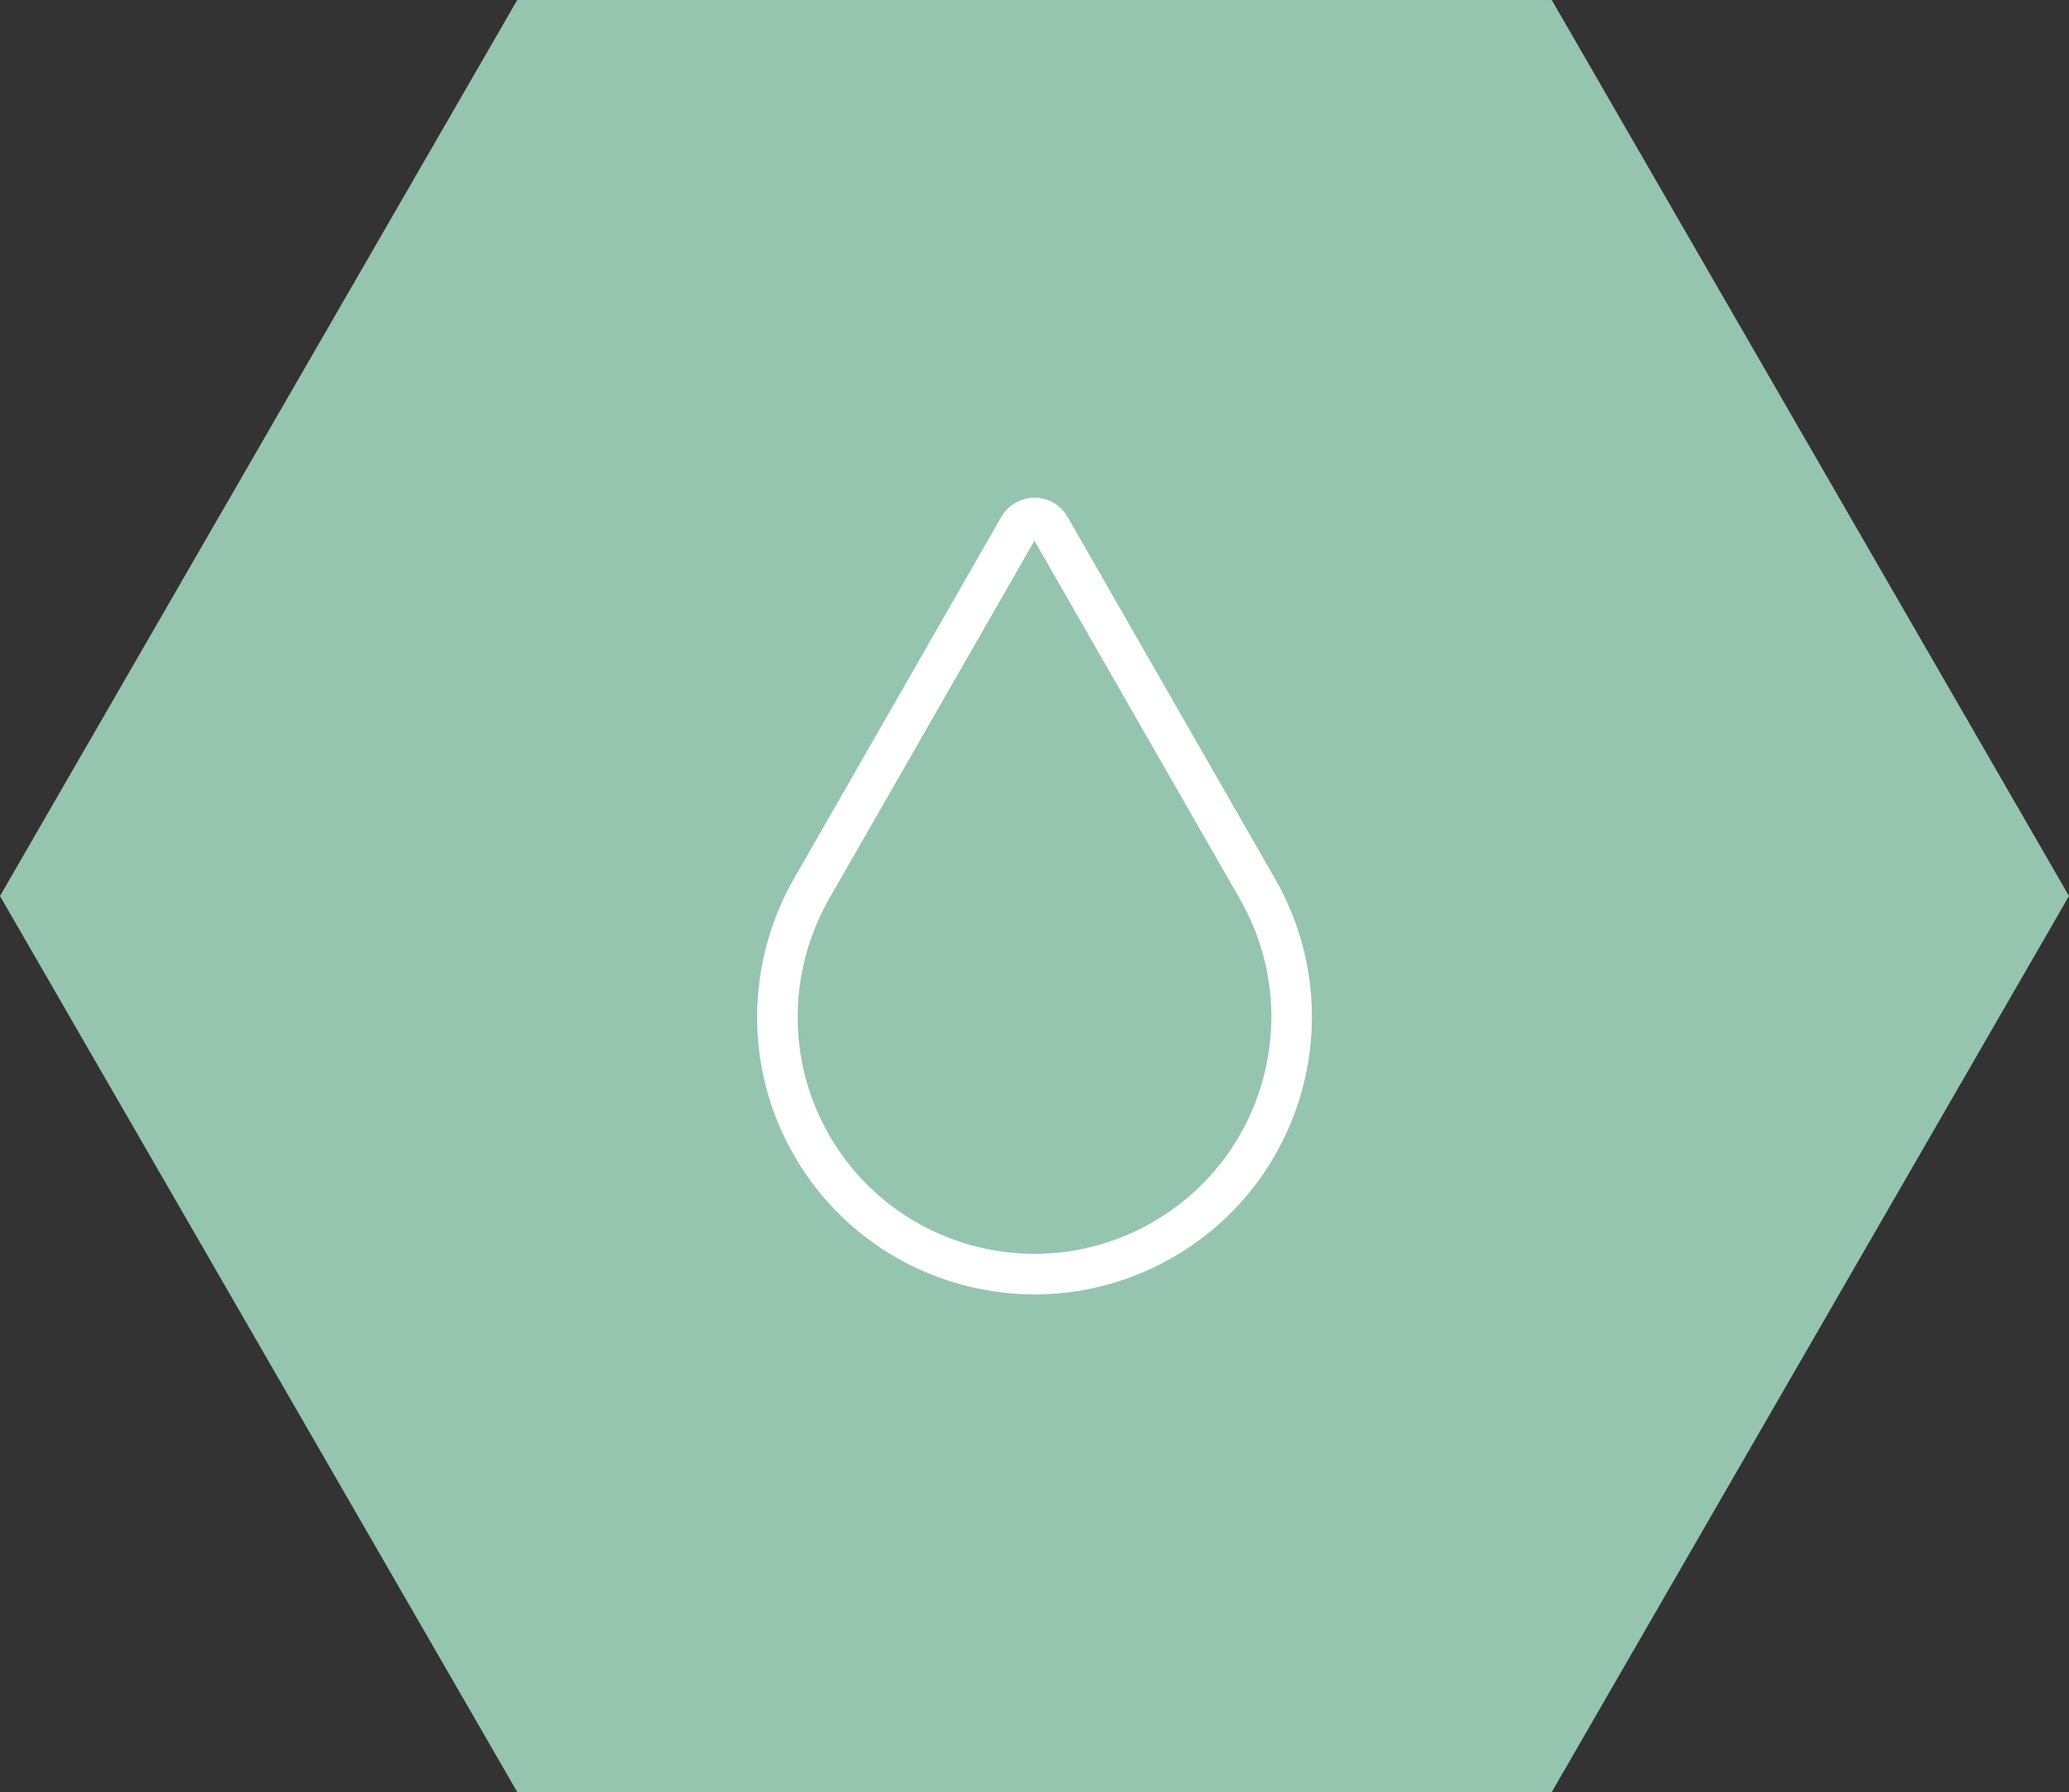
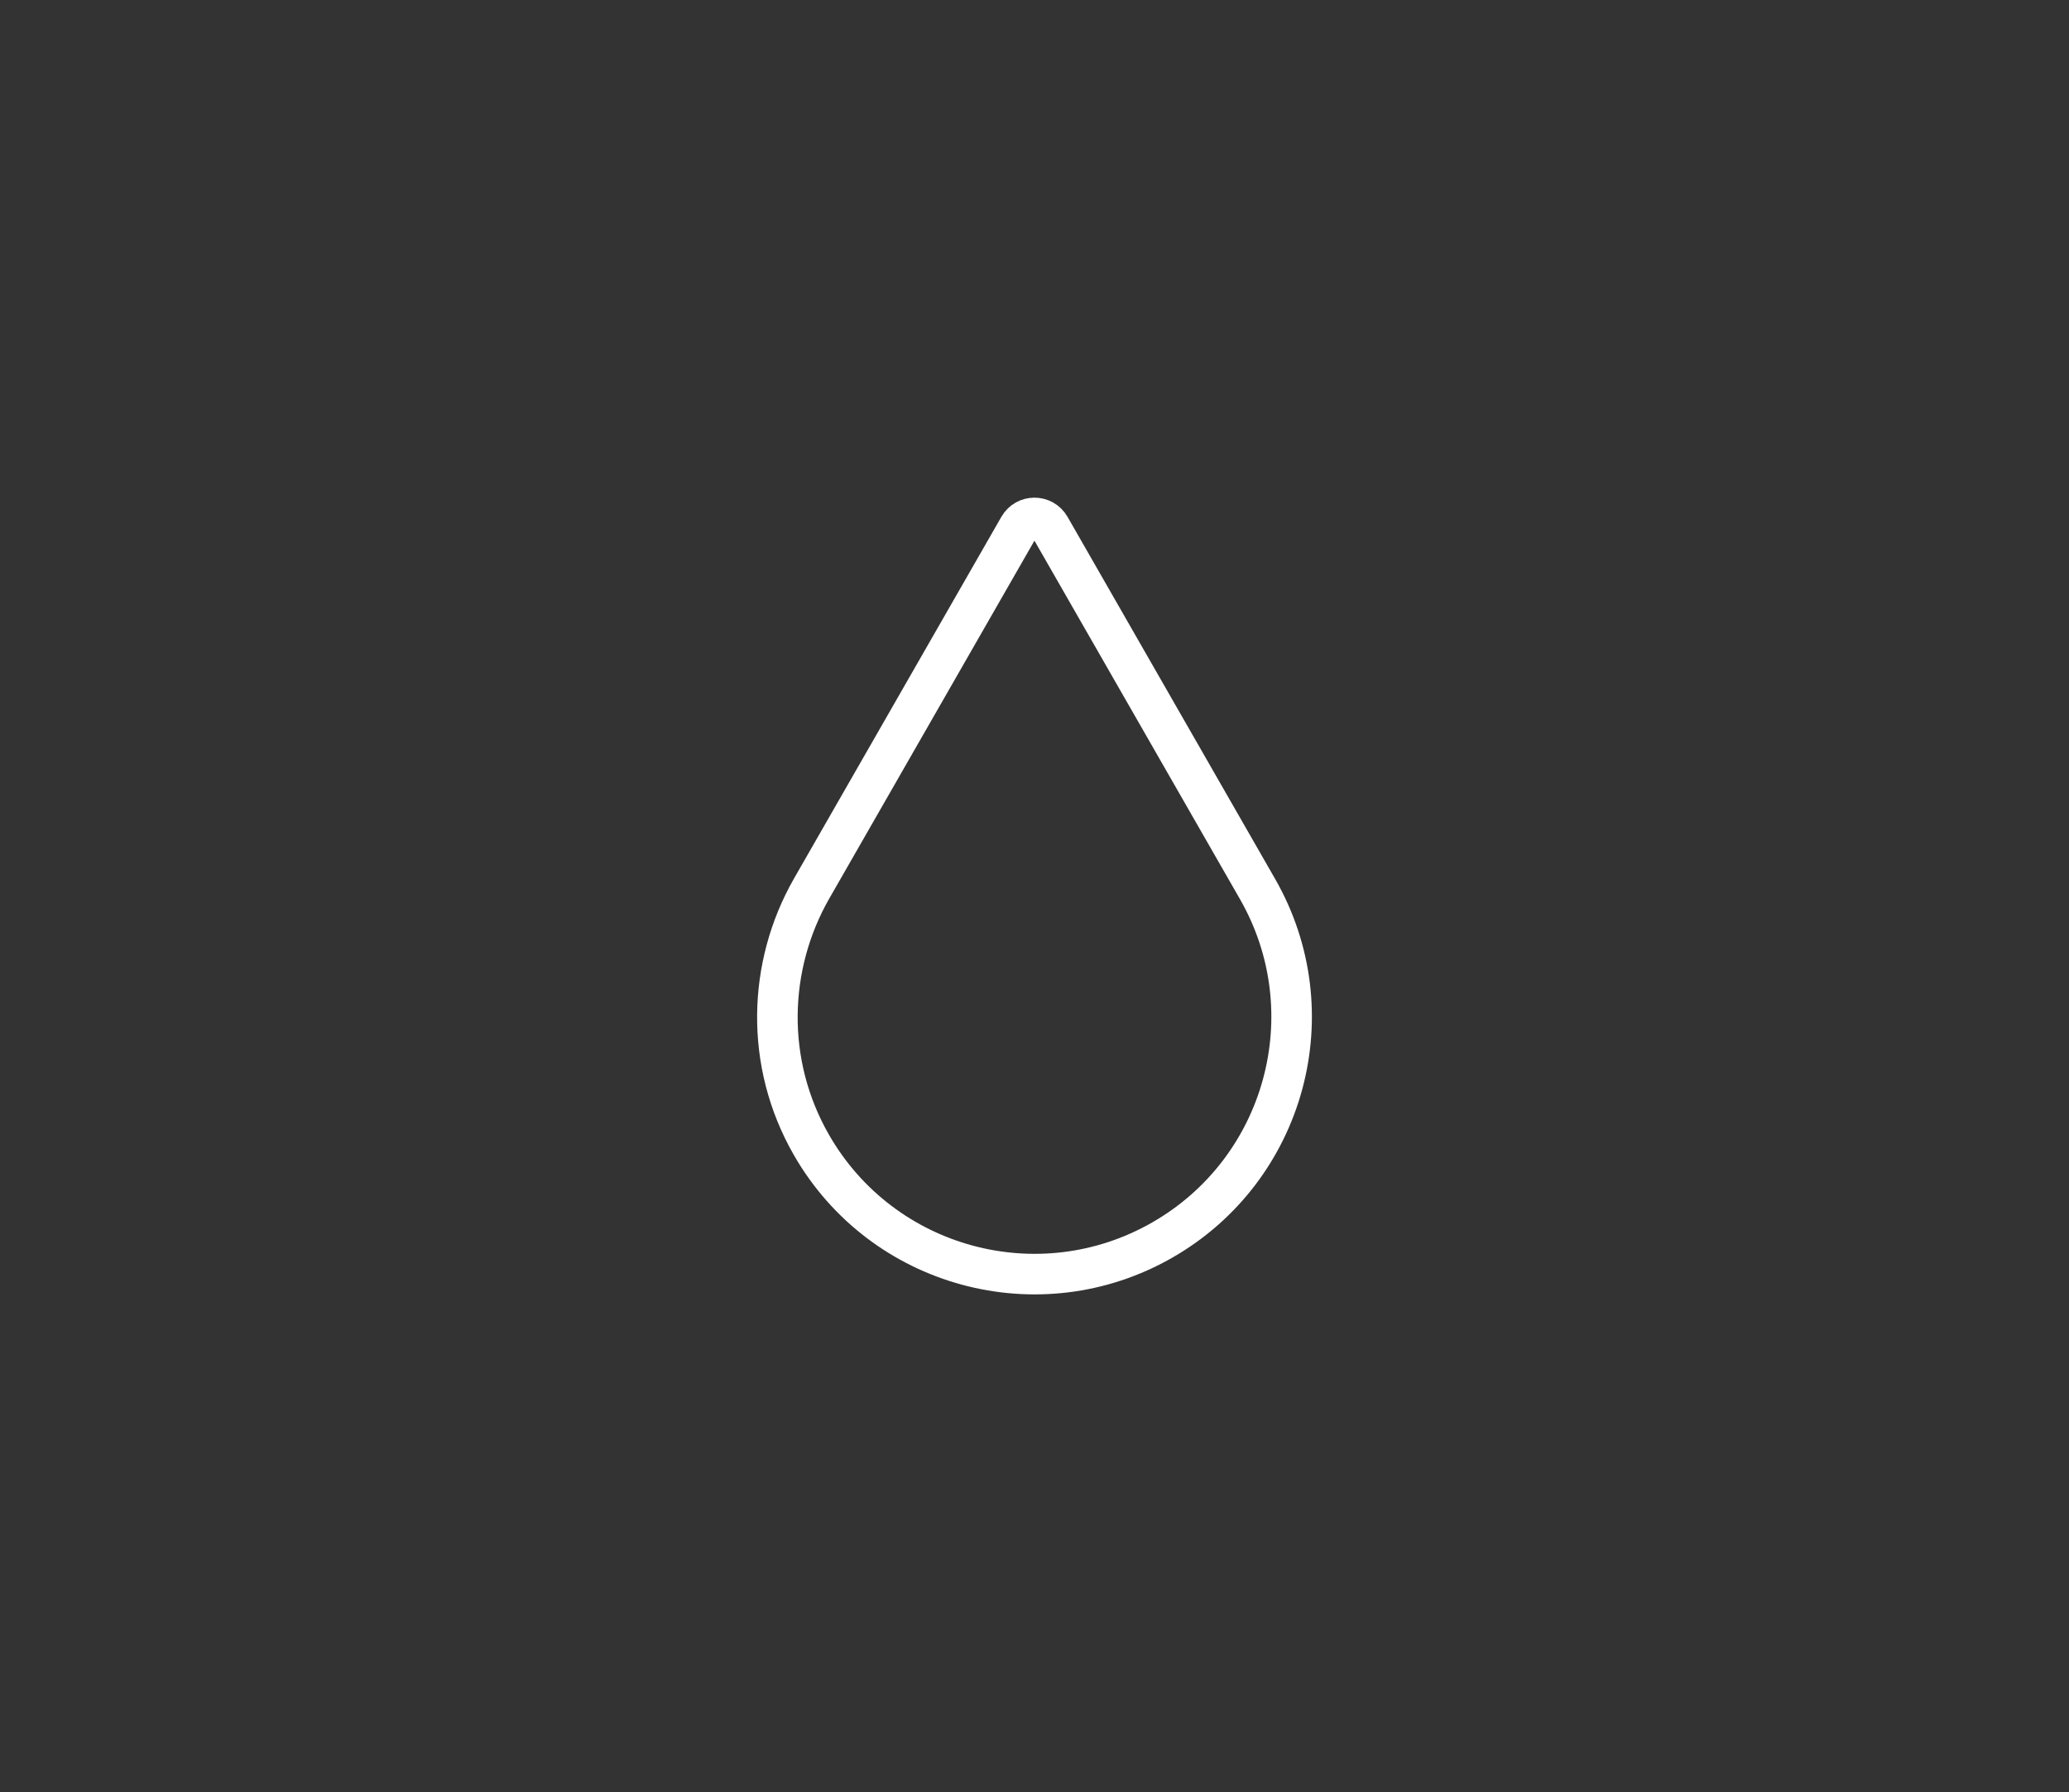
<svg xmlns="http://www.w3.org/2000/svg" version="1.1" id="Capa_1" x="0px" y="0px" width="204.075px" height="176.734px" viewBox="0 0 204.075 176.734" enable-background="new 0 0 204.075 176.734" xml:space="preserve">
  <rect x="0" y="0" width="204.075" height="176.734" fill="#333333" stroke="none" />
-   <polygon fill="#95C5AE" points="51.019,176.734 0,88.367 51.019,0 153.056,0 204.075,88.367 153.056,176.734 " />
-   <path fill="none" stroke="#FFFFFF" stroke-width="4" stroke-miterlimit="10" d="M100.505,51.964L80.03,87.672  c-4.302,7.549-4.635,17.149,0,25.232c6.967,12.151,22.466,16.354,34.618,9.386c12.151-6.968,16.354-22.466,9.386-34.618  l-20.475-35.708C102.882,50.785,101.181,50.785,100.505,51.964L100.505,51.964z M100.505,51.964" />
+   <path fill="none" stroke="#FFFFFF" stroke-width="4" stroke-miterlimit="10" d="M100.505,51.964L80.03,87.672  c-4.302,7.549-4.635,17.149,0,25.232c6.967,12.151,22.466,16.354,34.618,9.386c12.151-6.968,16.354-22.466,9.386-34.618  l-20.475-35.708C102.882,50.785,101.181,50.785,100.505,51.964L100.505,51.964z " />
</svg>